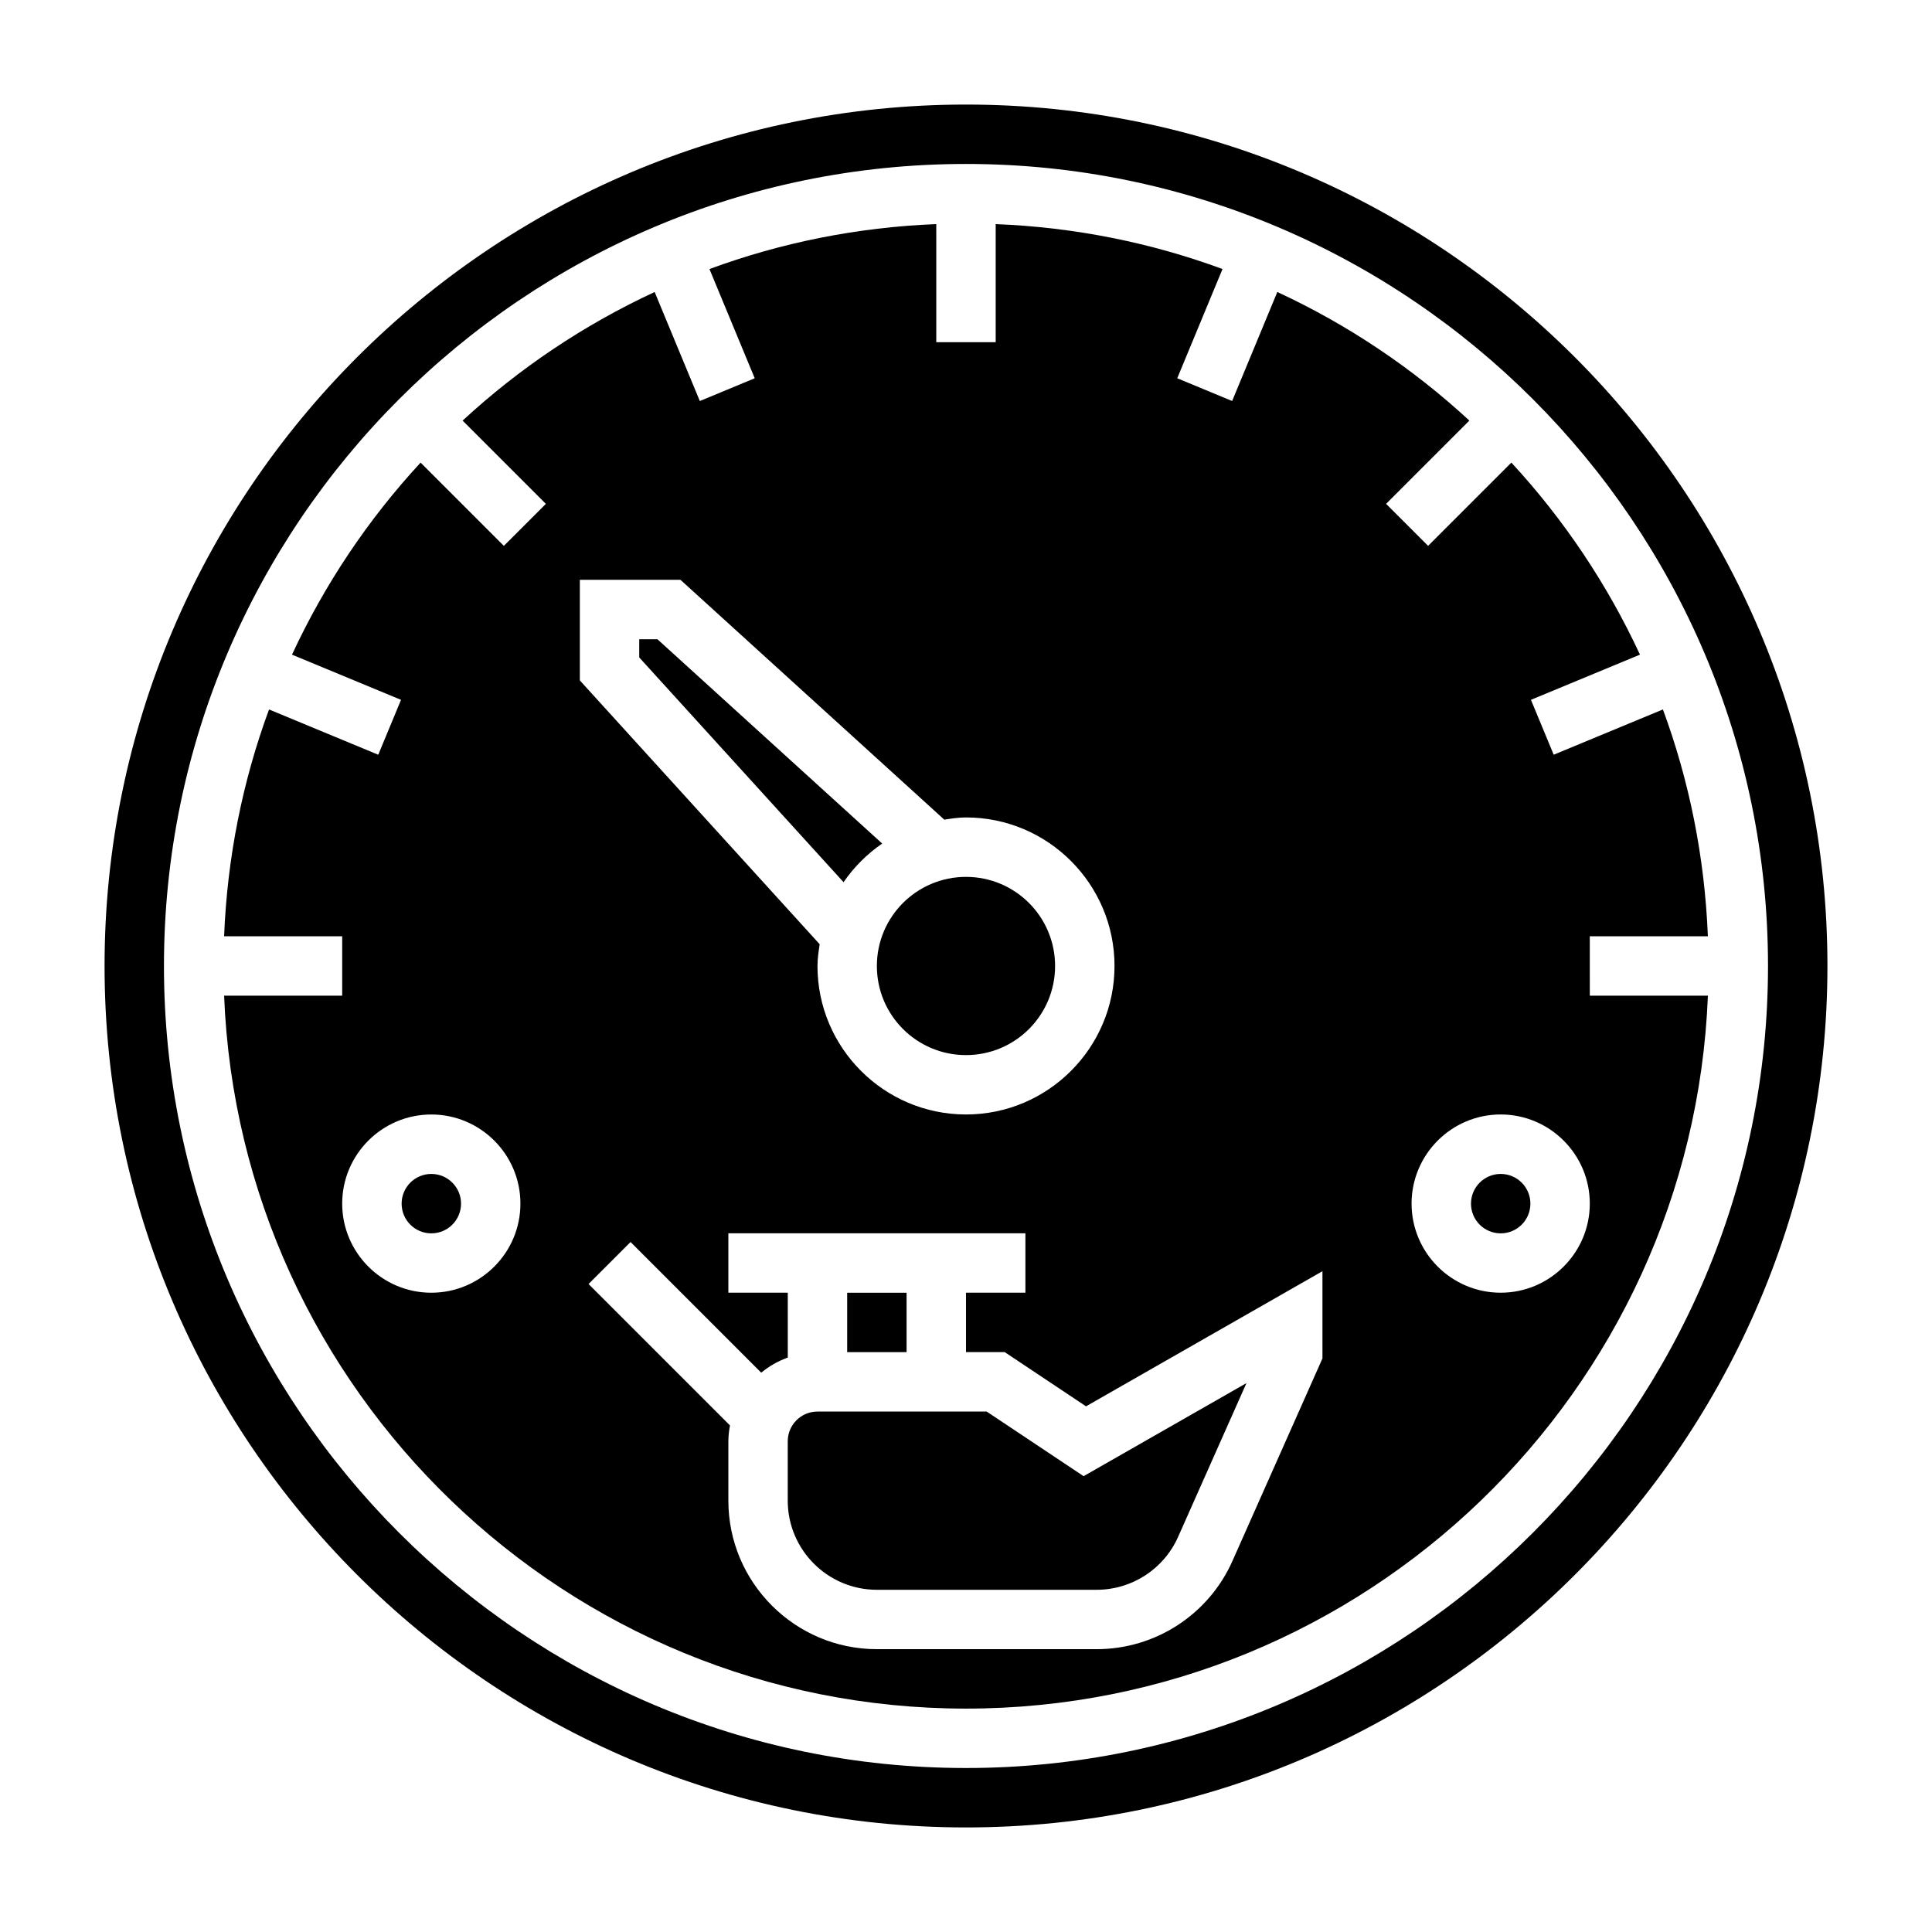
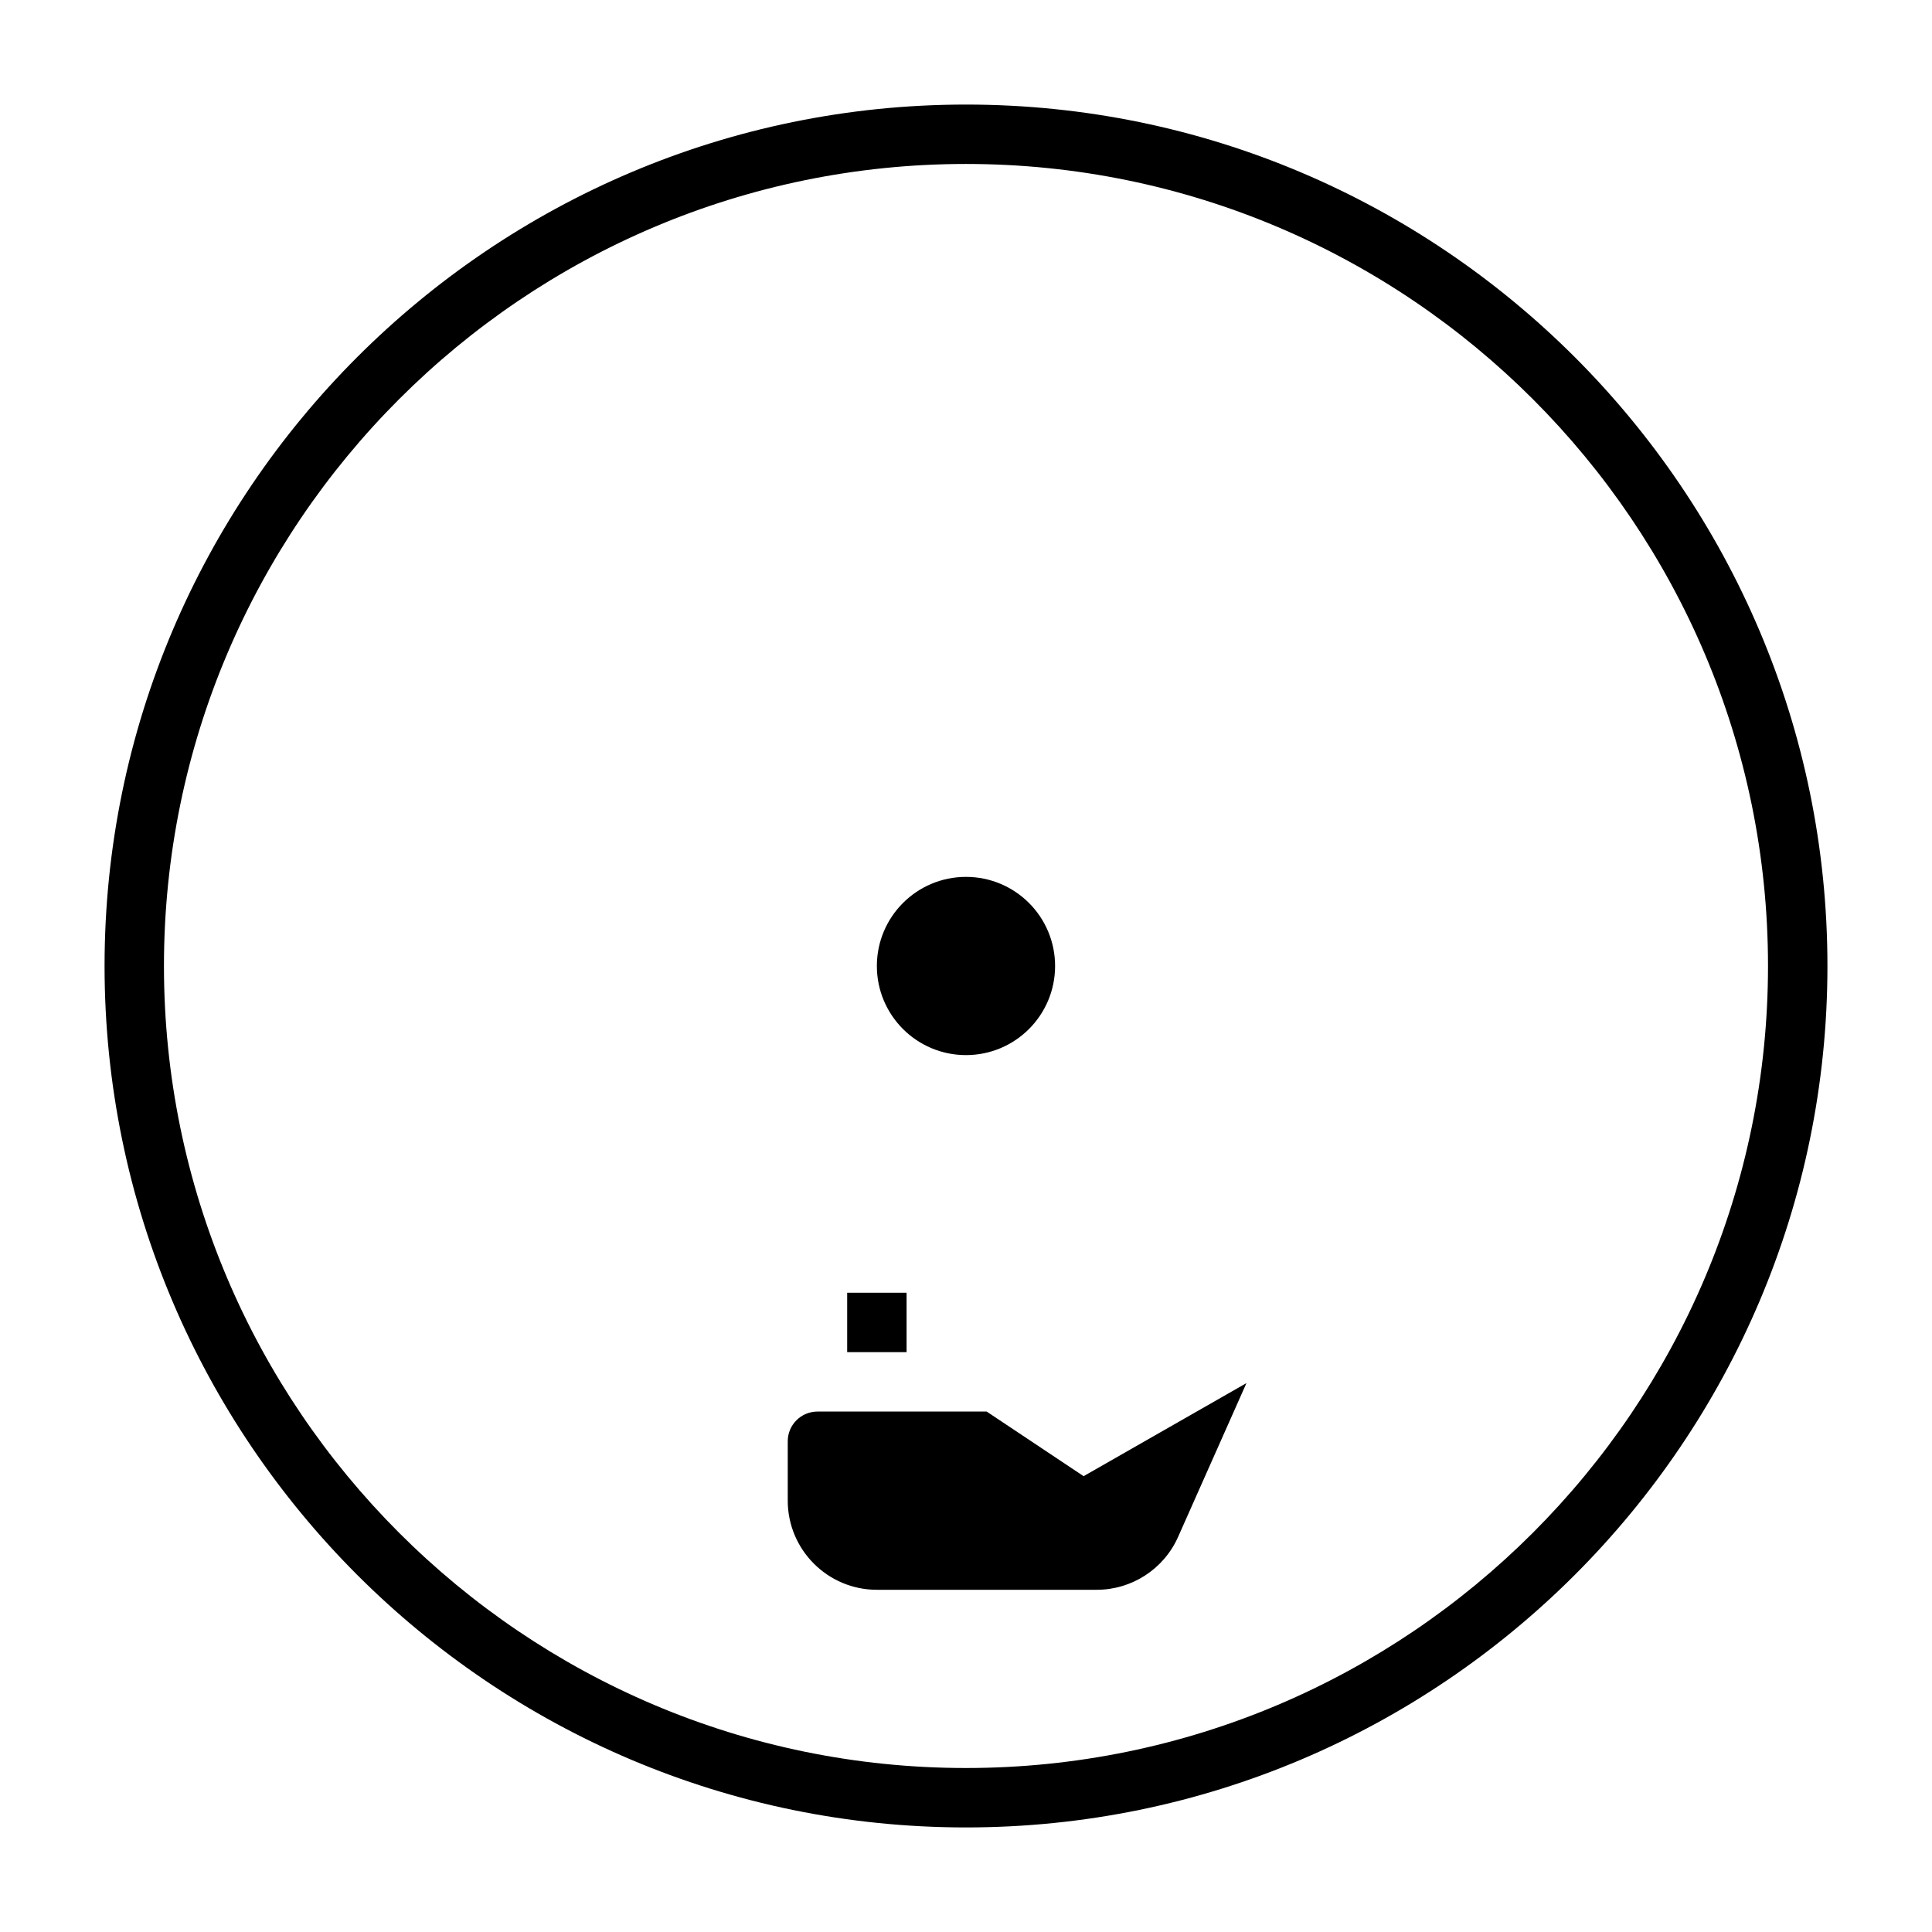
<svg xmlns="http://www.w3.org/2000/svg" fill="#000000" width="800px" height="800px" version="1.1" viewBox="144 144 512 512">
  <g>
-     <path d="m549.57 462.98c0 4.348-3.523 7.871-7.871 7.871-4.348 0-7.871-3.523-7.871-7.871 0-4.348 3.523-7.875 7.871-7.875 4.348 0 7.871 3.527 7.871 7.875" />
    <path d="m405.48 518.08h-44.848c-4.344 0-7.871 3.527-7.871 7.871v15.742c0 13.02 10.598 23.617 23.617 23.617h58.254c9.328 0 17.797-5.504 21.578-14.02l18.113-40.754-43.156 24.664z" />
    <path d="m368.51 486.59h15.742v15.742h-15.742z" />
-     <path d="m377.79 367.55-59.562-54.145h-4.824v4.824l54.145 59.559c2.754-4.012 6.227-7.484 10.242-10.238z" />
-     <path d="m565.31 392.12h31.293c-0.836-21.043-4.953-41.258-11.91-60.109l-28.945 11.996-6.031-14.547 28.891-11.973c-8.691-18.734-20.223-35.895-34.078-50.895l-22.066 22.066-11.133-11.133 22.066-22.066c-14.996-13.855-32.148-25.387-50.895-34.078l-11.973 28.891-14.547-6.031 11.996-28.945c-18.852-6.953-39.066-11.07-60.109-11.906v31.293h-15.742l-0.004-31.293c-21.043 0.836-41.258 4.953-60.109 11.91l11.996 28.945-14.547 6.031-11.973-28.891c-18.734 8.691-35.895 20.223-50.895 34.078l22.066 22.066-11.133 11.133-22.066-22.066c-13.855 14.996-25.387 32.148-34.078 50.895l28.891 11.973-6.031 14.547-28.945-11.996c-6.953 18.852-11.07 39.066-11.906 60.105h31.293v15.742l-31.293 0.004c4.156 104.88 90.727 188.93 196.61 188.93s192.45-84.051 196.61-188.93h-31.293zm-307.01 94.465c-13.02 0-23.617-10.598-23.617-23.617 0-13.02 10.598-23.617 23.617-23.617s23.617 10.598 23.617 23.617c0 13.023-10.594 23.617-23.617 23.617zm39.363-188.93h26.664l69.918 63.559c1.887-0.285 3.785-0.586 5.754-0.586 21.703 0 39.359 17.656 39.359 39.359s-17.656 39.359-39.359 39.359-39.359-17.656-39.359-39.359c0-1.969 0.301-3.863 0.582-5.754l-63.559-69.918zm196.8 206.34-23.852 53.68c-6.312 14.199-20.426 23.371-35.973 23.371h-58.254c-21.703 0-39.359-17.656-39.359-39.359v-15.742c0-1.434 0.18-2.824 0.426-4.188l-37.48-37.48 11.133-11.133 34.629 34.629c2.086-1.715 4.441-3.078 7.039-4l-0.004-17.191h-15.742v-15.742h78.719v15.742h-15.742v15.742h10.258l21.547 14.367 62.656-35.809zm47.234-17.414c-13.02 0-23.617-10.598-23.617-23.617 0-13.02 10.598-23.617 23.617-23.617 13.02 0 23.617 10.598 23.617 23.617 0 13.023-10.598 23.617-23.617 23.617z" />
    <path d="m400 171.71c-125.88 0-228.29 102.41-228.29 228.29s102.41 228.29 228.29 228.29 228.29-102.41 228.29-228.29-102.42-228.29-228.29-228.29zm0 440.83c-117.2 0-212.55-95.348-212.55-212.54 0-117.2 95.348-212.55 212.55-212.55s212.54 95.348 212.54 212.54c0 117.2-95.348 212.55-212.54 212.55z" />
-     <path d="m266.18 462.98c0 4.348-3.527 7.871-7.875 7.871-4.348 0-7.871-3.523-7.871-7.871 0-4.348 3.523-7.875 7.871-7.875 4.348 0 7.875 3.527 7.875 7.875" />
    <path d="m423.61 400c0 13.043-10.57 23.613-23.613 23.613s-23.617-10.57-23.617-23.613 10.574-23.617 23.617-23.617 23.613 10.574 23.613 23.617" />
  </g>
</svg>